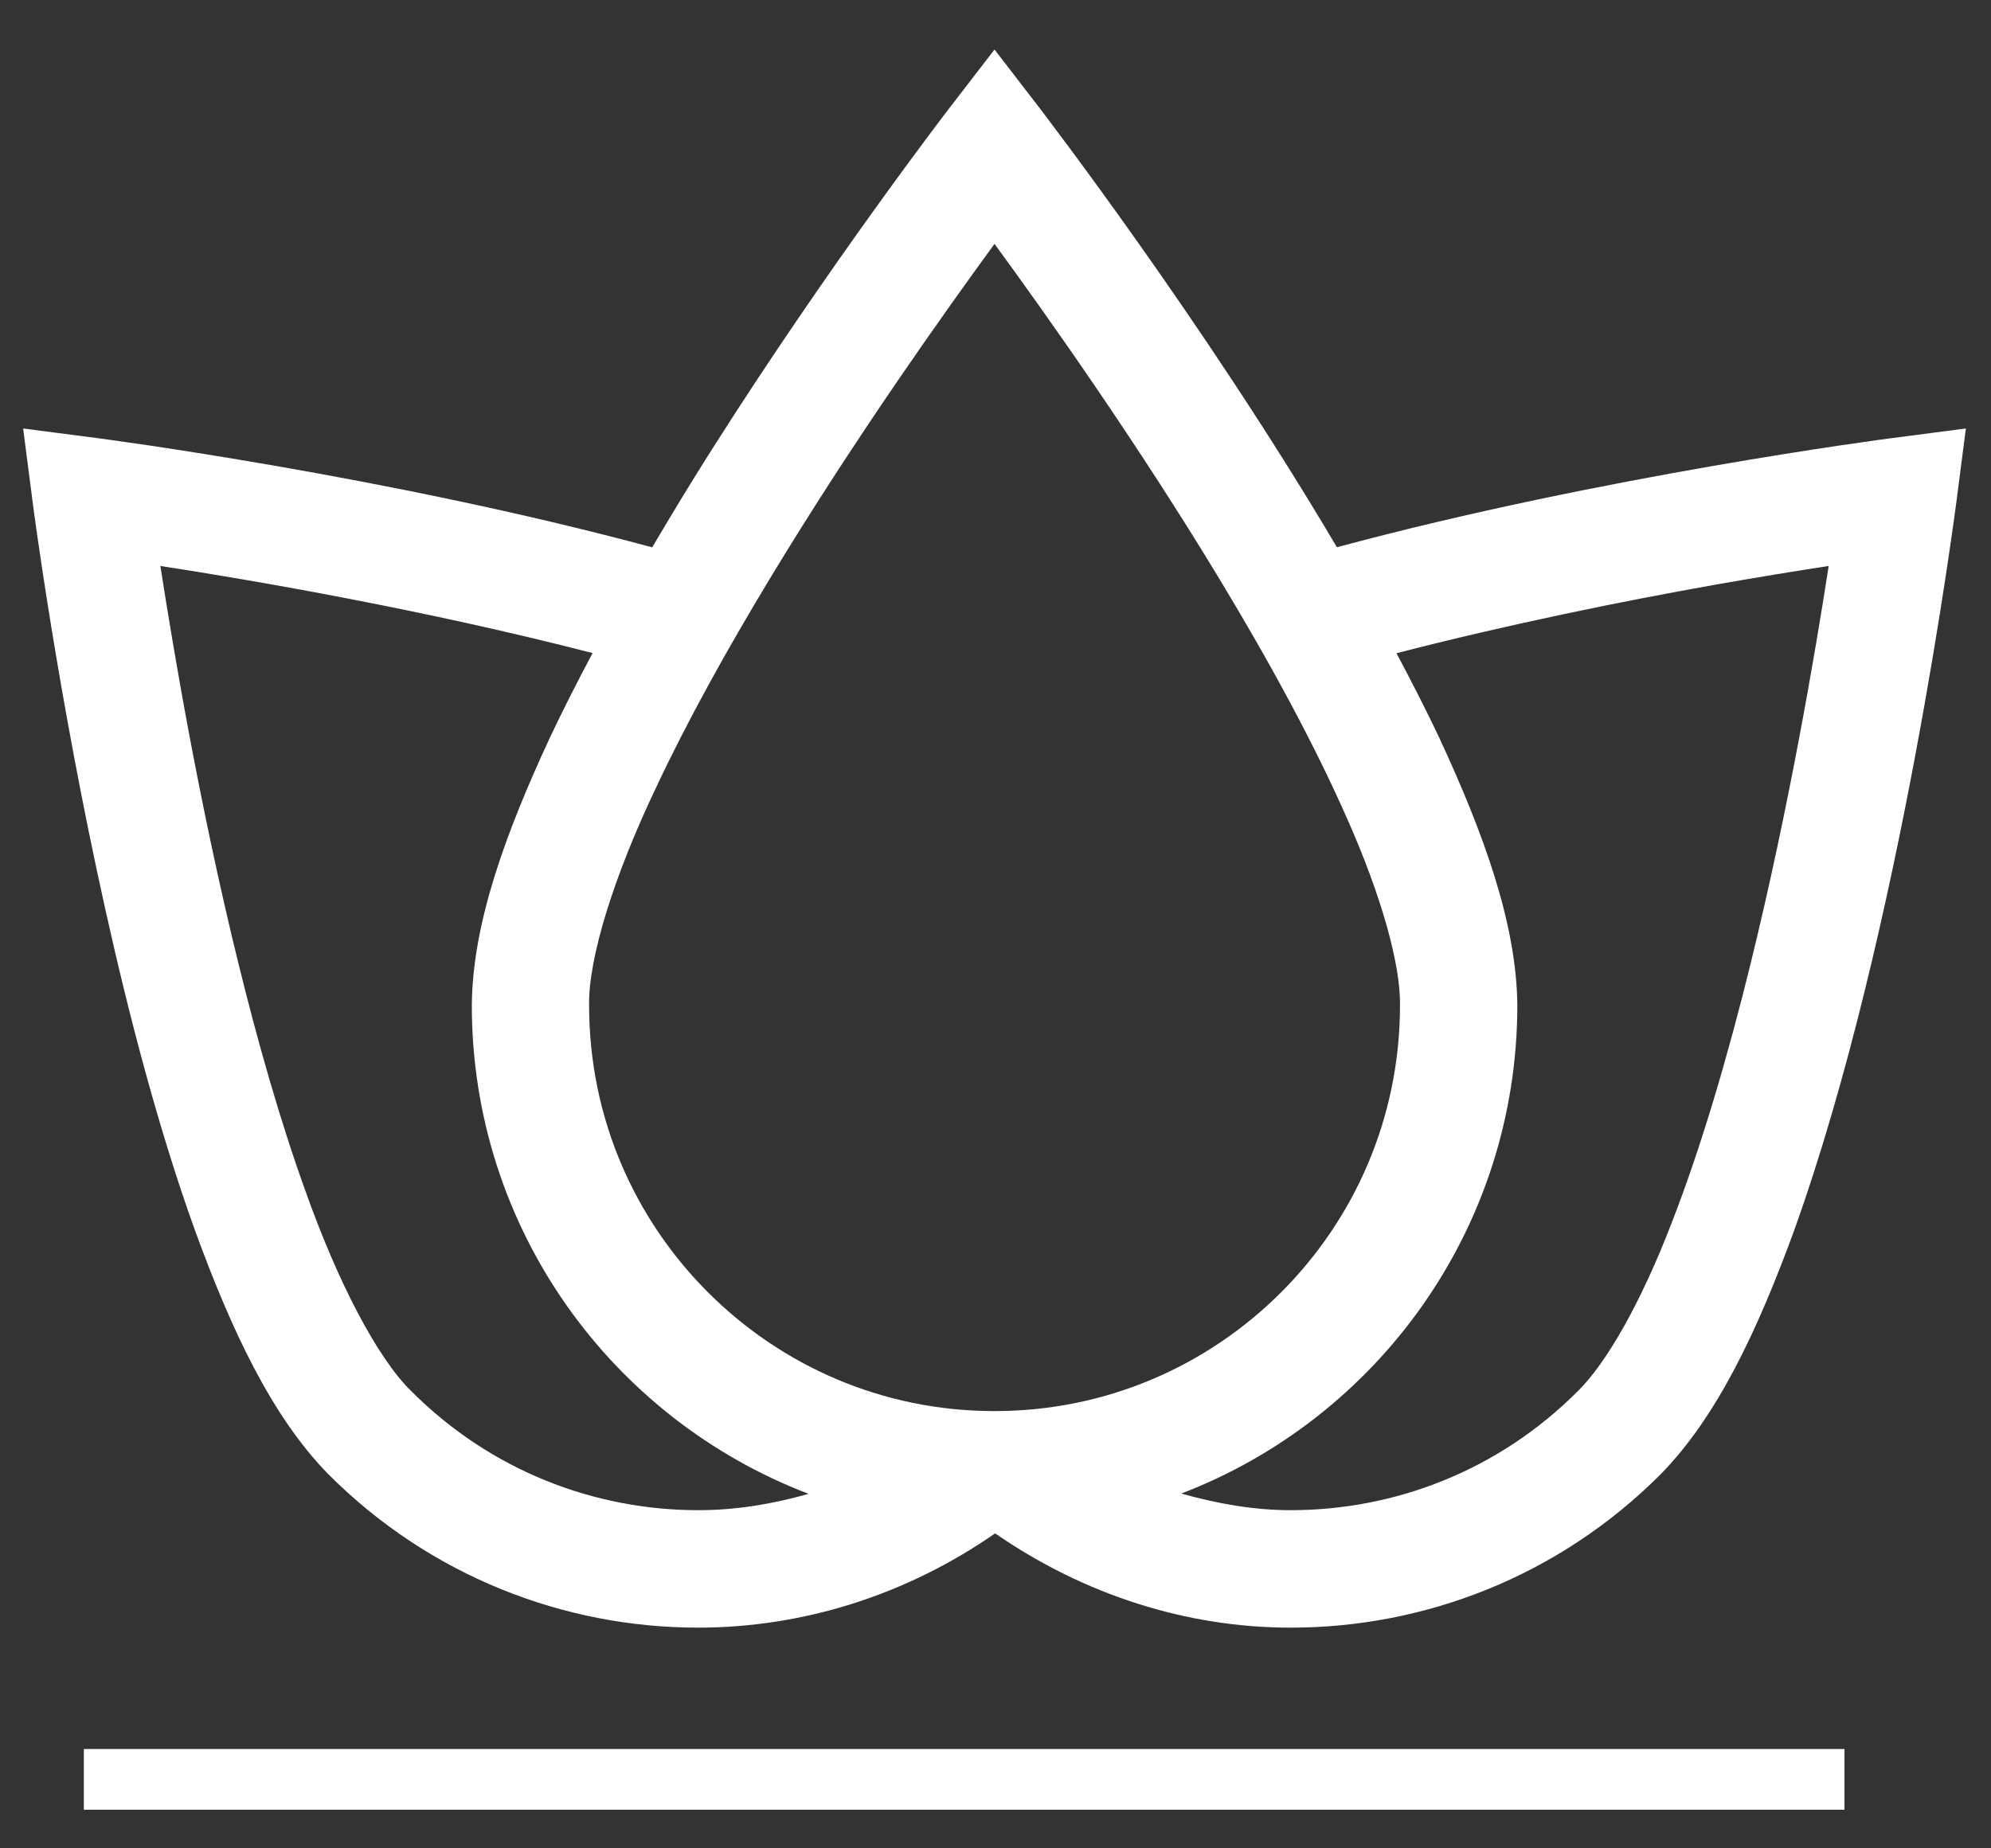
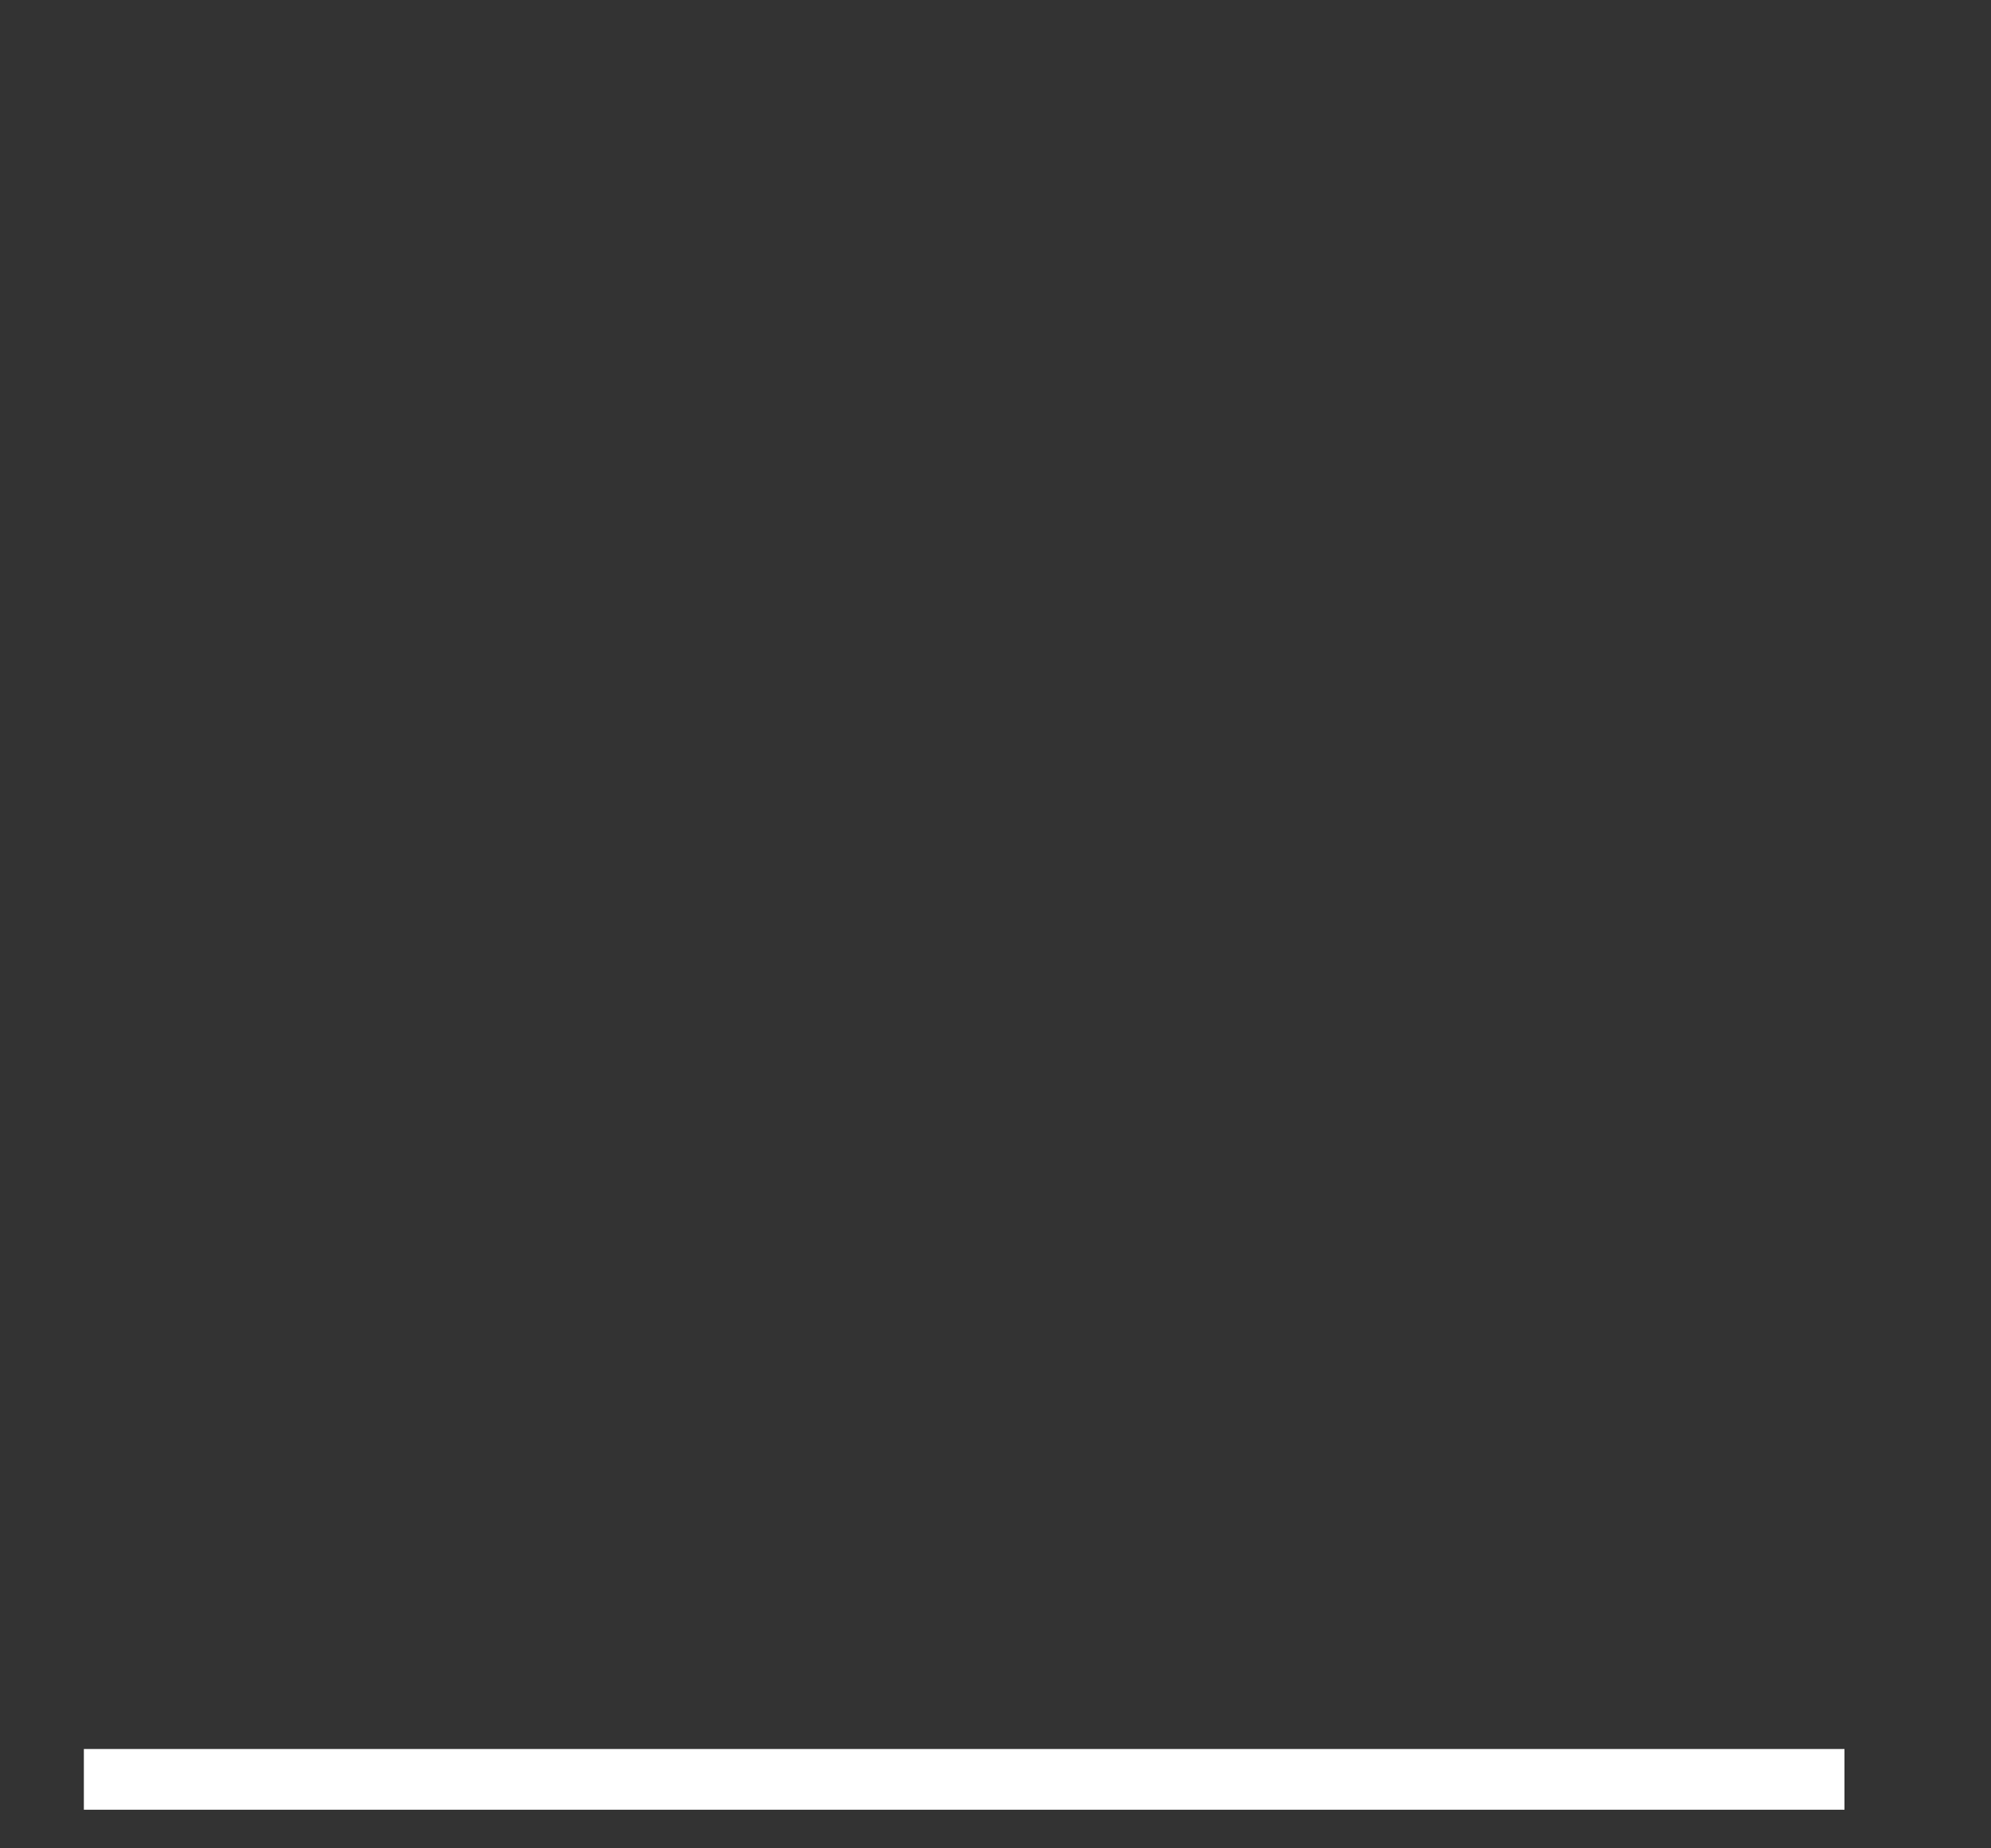
<svg xmlns="http://www.w3.org/2000/svg" width="42px" height="39px" viewBox="0 0 42 39" version="1.1">
  <rect x="0" y="0" width="42" height="39" fill="#333333" stroke="none" />
  <title>Group 6</title>
  <g id="Page-1" stroke="none" stroke-width="1" fill="none" fill-rule="evenodd">
    <g id="Marina-Portals---Habitaciones" transform="translate(-192, -5156)" fill="#FFFFFF">
      <g id="Group-2" transform="translate(-1, 4601)">
        <g id="Group-6" transform="translate(193.488, 555.56)">
          <polygon id="Fill-3" points="1.281 37.625 38.421 37.625 38.421 36.344 1.281 36.344" />
-           <path d="M36.446,19.751 C35.97,21.695 35.402,23.639 34.767,25.265 C34.142,26.889 33.411,28.192 32.793,28.796 C31.119,30.473 28.935,31.304 26.741,31.305 C25.959,31.305 25.187,31.167 24.432,30.954 C28.574,29.365 31.518,25.357 31.52,20.65 C31.503,18.934 30.817,17.042 29.872,15.004 C29.596,14.419 29.289,13.823 28.971,13.223 C31.336,12.612 33.763,12.12 35.707,11.775 C36.63,11.613 37.439,11.481 38.088,11.382 C37.799,13.253 37.246,16.496 36.446,19.751 L36.446,19.751 Z M8.191,28.796 C7.479,28.106 6.639,26.502 5.948,24.55 C4.891,21.616 4.058,17.893 3.502,14.93 C3.238,13.522 3.037,12.293 2.895,11.382 C4.91,11.692 8.516,12.317 12.013,13.22 C11.693,13.82 11.388,14.418 11.112,15.004 C10.166,17.042 9.479,18.934 9.465,20.65 C9.465,25.364 12.419,29.376 16.569,30.96 C15.808,31.177 15.028,31.305 14.241,31.305 C12.048,31.304 9.864,30.471 8.191,28.796 L8.191,28.796 Z M18.415,7.523 C19.223,6.342 19.947,5.331 20.491,4.586 C21.61,6.114 23.508,8.797 25.242,11.666 C26.278,13.38 27.249,15.156 27.948,16.755 C28.651,18.344 29.057,19.786 29.045,20.65 C29.044,23.02 28.09,25.153 26.54,26.705 C24.988,28.258 22.857,29.214 20.491,29.214 C18.126,29.214 15.996,28.258 14.444,26.705 C12.894,25.153 11.939,23.02 11.939,20.65 C11.922,19.659 12.46,17.928 13.351,16.059 C14.675,13.237 16.714,10.014 18.415,7.523 L18.415,7.523 Z M39.392,8.688 C39.361,8.693 33.339,9.471 27.714,10.987 C24.874,6.177 21.489,1.788 21.471,1.757 L20.491,0.485 L19.511,1.757 C19.498,1.777 17.034,4.976 14.553,8.887 C14.119,9.568 13.691,10.275 13.27,10.989 C7.647,9.472 1.621,8.693 1.592,8.688 L0,8.481 L0.206,10.075 C0.209,10.098 0.727,14.105 1.734,18.628 C2.237,20.891 2.862,23.281 3.621,25.39 C4.391,27.501 5.24,29.323 6.441,30.549 C8.592,32.703 11.423,33.785 14.241,33.783 C16.437,33.783 18.622,33.103 20.504,31.794 C22.382,33.093 24.554,33.785 26.741,33.783 C29.558,33.785 32.39,32.704 34.541,30.549 C35.742,29.325 36.593,27.501 37.364,25.39 C39.623,19.086 40.766,10.118 40.776,10.075 L40.982,8.481 L39.392,8.688 Z" id="Fill-4" />
        </g>
      </g>
    </g>
  </g>
</svg>